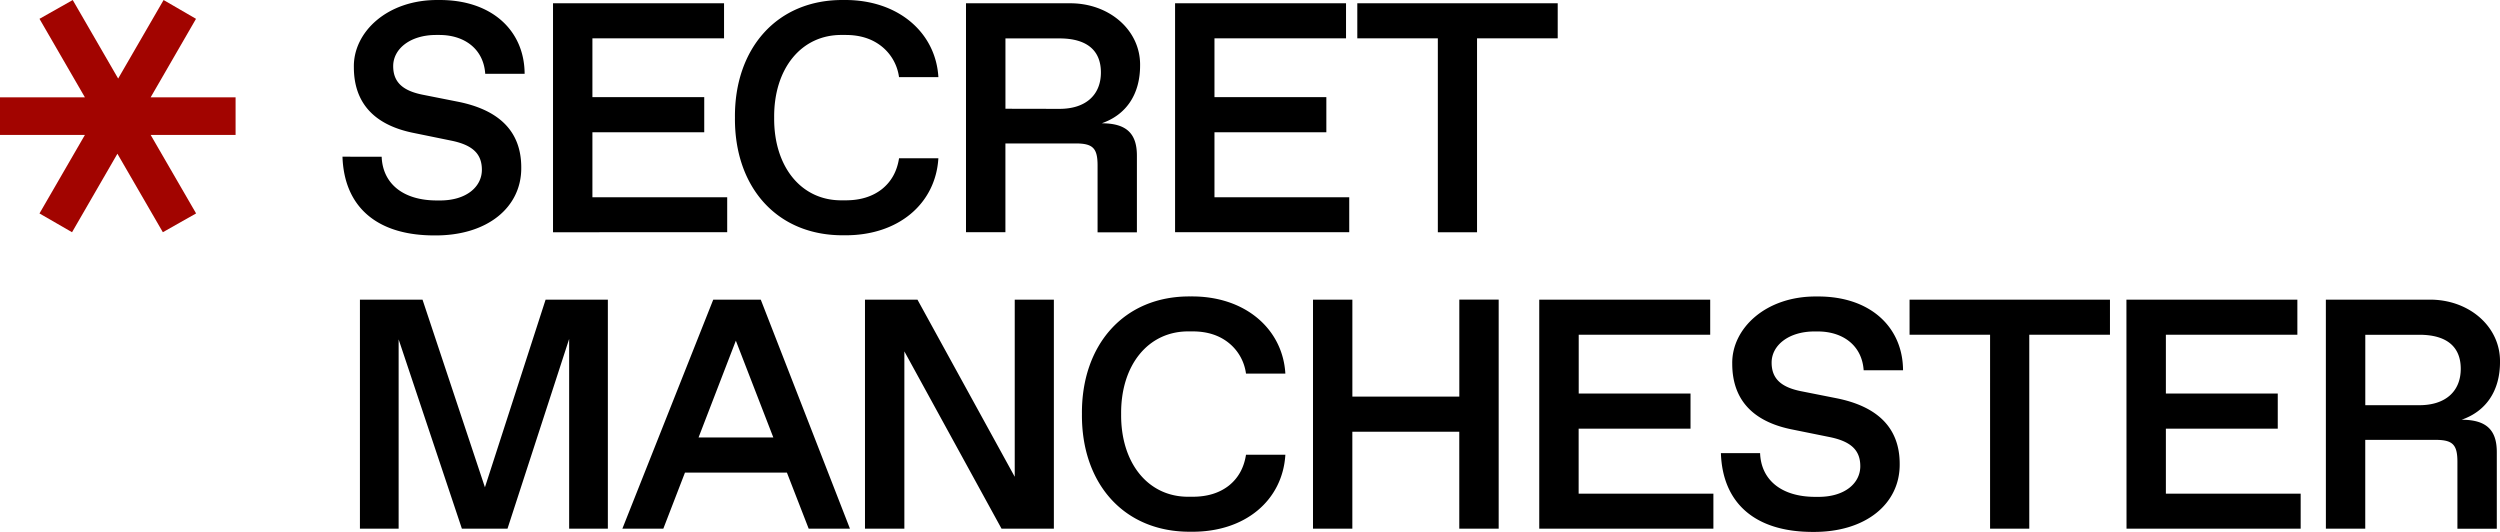
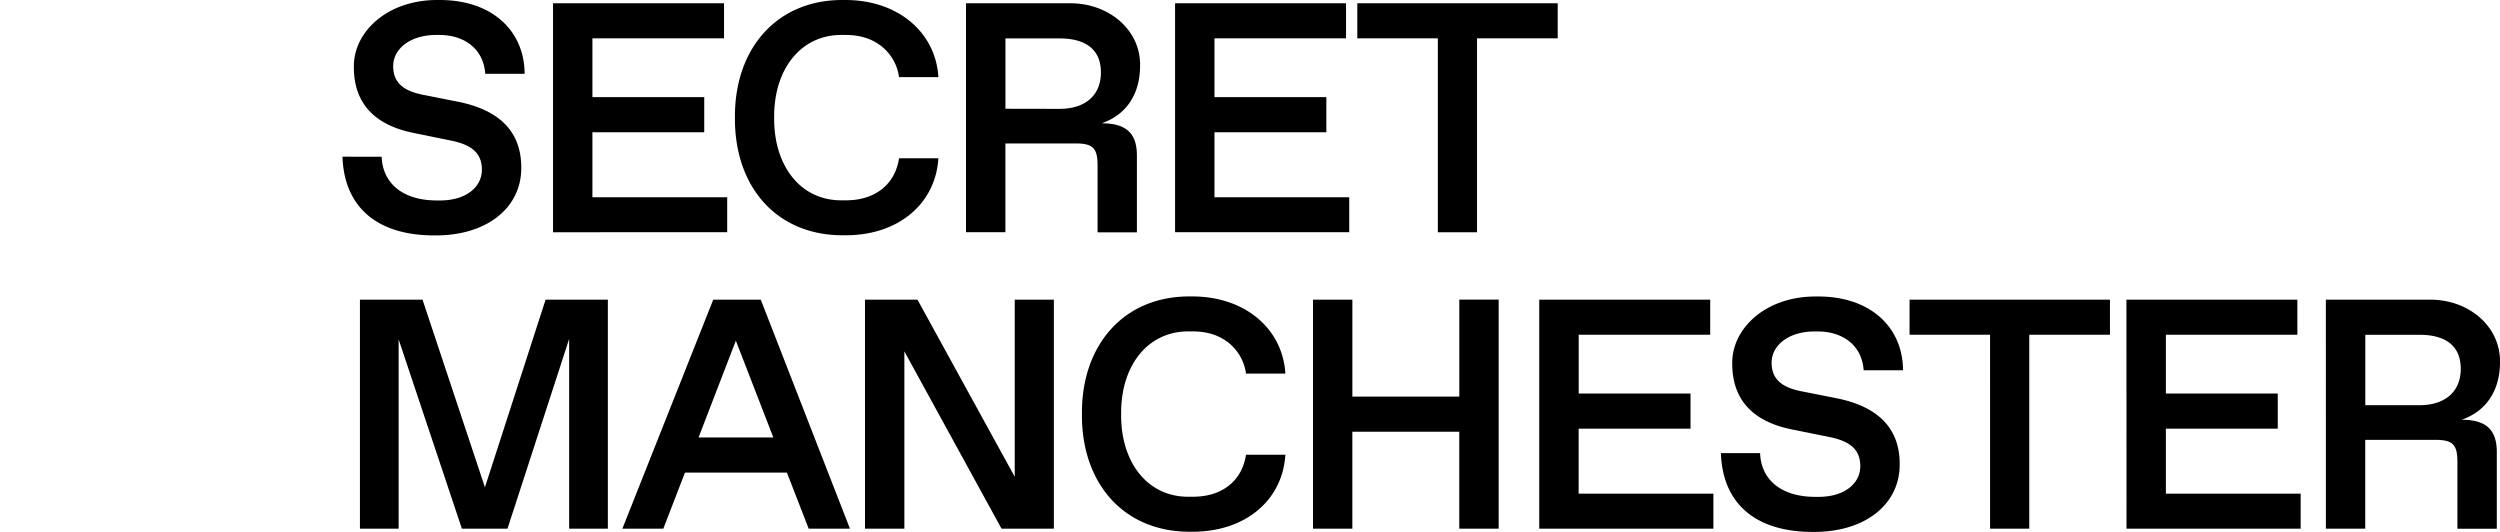
<svg xmlns="http://www.w3.org/2000/svg" width="141" height="30" fill="none">
  <path fill="#000" d="M21.526 8.838c.055 1.504 1.192 2.468 3.115 2.468h.18c1.49 0 2.357-.776 2.357-1.73 0-.874-.487-1.387-1.706-1.64l-2.21-.452c-2.194-.46-3.304-1.711-3.304-3.693-.039-1.971 1.876-3.826 4.782-3.79 2.98-.028 4.84 1.711 4.849 4.161h-2.222c-.09-1.378-1.146-2.19-2.59-2.19h-.181c-1.463 0-2.42.785-2.42 1.757 0 .901.534 1.388 1.662 1.613l1.995.396c2.302.46 3.566 1.658 3.566 3.703.027 2.243-1.905 3.864-4.903 3.837-3.303 0-5.09-1.666-5.18-4.44zM31.19.186h9.646v1.976h-7.424v3.316h6.307v1.981h-6.307v3.666h7.602v1.973H31.19zM47.6 0c3.068-.027 5.18 1.847 5.325 4.352h-2.22a2.67 2.67 0 0 0-.985-1.74c-.532-.422-1.2-.64-2.021-.64h-.19c-2.33-.035-3.873 1.92-3.846 4.663-.027 2.748 1.517 4.702 3.846 4.663h.19q1.23 0 2.032-.623c.533-.422.858-1 .975-1.747h2.218c-.153 2.549-2.248 4.378-5.326 4.342-3.81.036-6.184-2.756-6.147-6.639-.036-3.856 2.338-6.675 6.148-6.63m6.883.185h5.814c2.257-.032 4.036 1.52 4.005 3.508 0 1.63-.785 2.783-2.166 3.26 1.409 0 1.986.586 1.986 1.825v4.324h-2.218v-3.77c0-.973-.261-1.243-1.236-1.243h-3.962v5.008h-2.223zm5.273 5.954c1.489 0 2.336-.793 2.336-2.054s-.813-1.919-2.337-1.919h-3.047v3.967zM66.274.186h9.642v1.976h-7.42v3.316h6.31v1.981h-6.31v3.666h7.601v1.973h-9.823zm14.82 1.976h-4.542V.186h11.303v1.976h-4.55v10.936h-2.211zM34.283 16.9v12.916H32.1v-10.7l-3.477 10.7H26.05L22.483 19.14v10.677H20.3V16.9h3.53l3.52 10.584L30.772 16.9zm10.099 9.755h-5.75l-1.22 3.161h-2.31L40.227 16.9h2.68l5.03 12.917H45.61zm-.767-1.983-2.113-5.458-2.103 5.458zM59.438 16.9v12.916h-2.952l-5.48-9.998v9.998h-2.221V16.9h2.96l5.486 9.99V16.9zm7.73-.181c3.07-.027 5.18 1.847 5.326 4.351h-2.22a2.67 2.67 0 0 0-.984-1.739c-.533-.423-1.202-.64-2.023-.64h-.19c-2.329-.035-3.873 1.92-3.845 4.663-.028 2.748 1.516 4.702 3.846 4.662h.19q1.23 0 2.031-.621c.533-.423.858-1 .975-1.748h2.22c-.152 2.55-2.246 4.378-5.325 4.343-3.81.035-6.184-2.757-6.148-6.64-.037-3.857 2.338-6.676 6.147-6.631m6.885.181h2.22v5.467h6.032v-5.468h2.22v12.917h-2.222V24.35h-6.031v5.467h-2.219zm12.76 0h9.642v1.98h-7.416v3.315h6.306v1.983h-6.31v3.666h7.6v1.972h-9.822zm12.456 8.655c.054 1.505 1.192 2.468 3.115 2.468h.18c1.49 0 2.356-.774 2.356-1.729 0-.873-.487-1.386-1.706-1.639l-2.212-.448c-2.193-.459-3.304-1.71-3.304-3.693-.036-1.973 1.878-3.828 4.785-3.792 2.979-.027 4.838 1.712 4.848 4.162h-2.221c-.09-1.379-1.147-2.19-2.591-2.19h-.18c-1.463 0-2.42.784-2.42 1.757 0 .901.532 1.388 1.661 1.613l1.995.396c2.303.459 3.567 1.657 3.567 3.702.026 2.243-1.905 3.864-4.903 3.838-3.304 0-5.091-1.667-5.18-4.442zm12.971-6.675h-4.541V16.9h11.303v1.98h-4.551v10.936h-2.211zm7.69-1.98h9.641v1.98h-7.416v3.315h6.31v1.983h-6.31v3.666h7.602v1.972h-9.822zm11.248 0h5.813c2.257-.028 4.036 1.52 4.009 3.513 0 1.63-.786 2.783-2.167 3.26 1.409 0 1.986.586 1.986 1.825v4.323h-2.221v-3.77c0-.973-.262-1.243-1.236-1.243H133.4v5.008h-2.22zm5.272 5.953c1.489 0 2.336-.793 2.336-2.053 0-1.261-.812-1.919-2.336-1.919h-3.048v3.972z" />
-   <path fill="#A20400" d="M2.227 12.038 4.789 7.61H0V5.49h4.789L2.227 1.062 4.102.002 6.664 4.43 9.227.002l1.828 1.06-2.558 4.427h4.79V7.61h-4.79l2.563 4.427-1.875 1.06-2.563-4.426-2.559 4.427z" />
</svg>